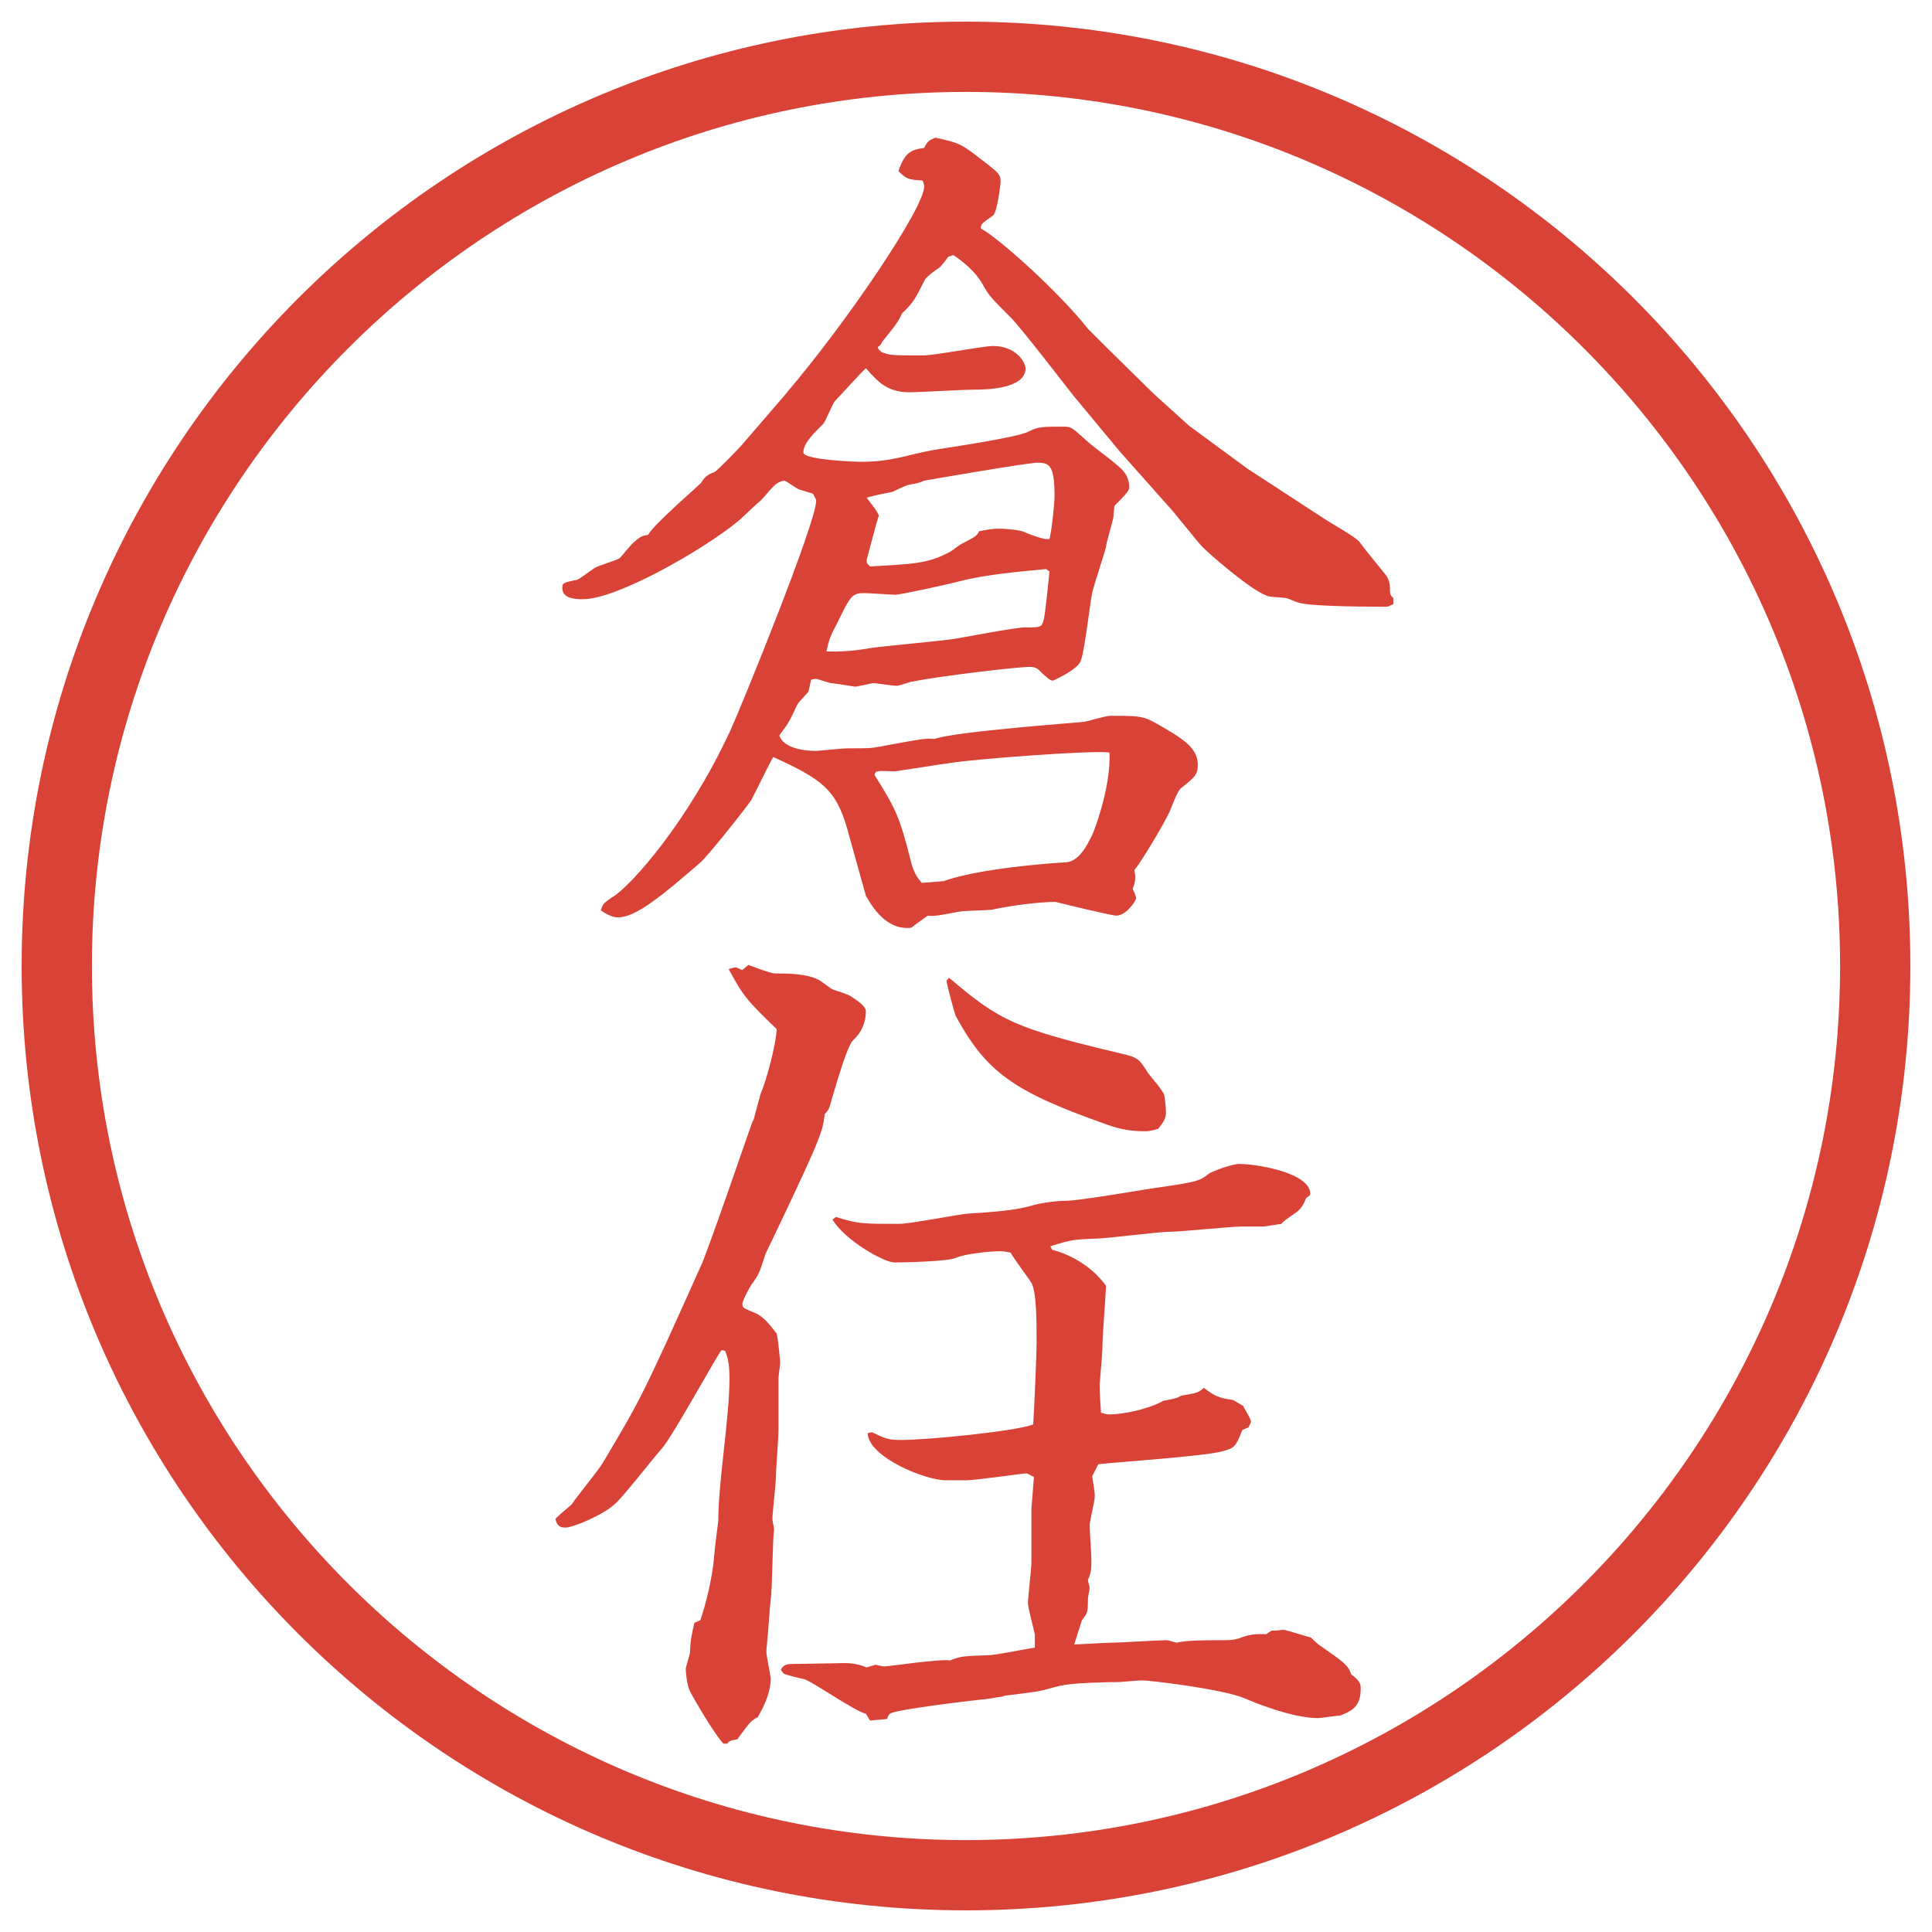
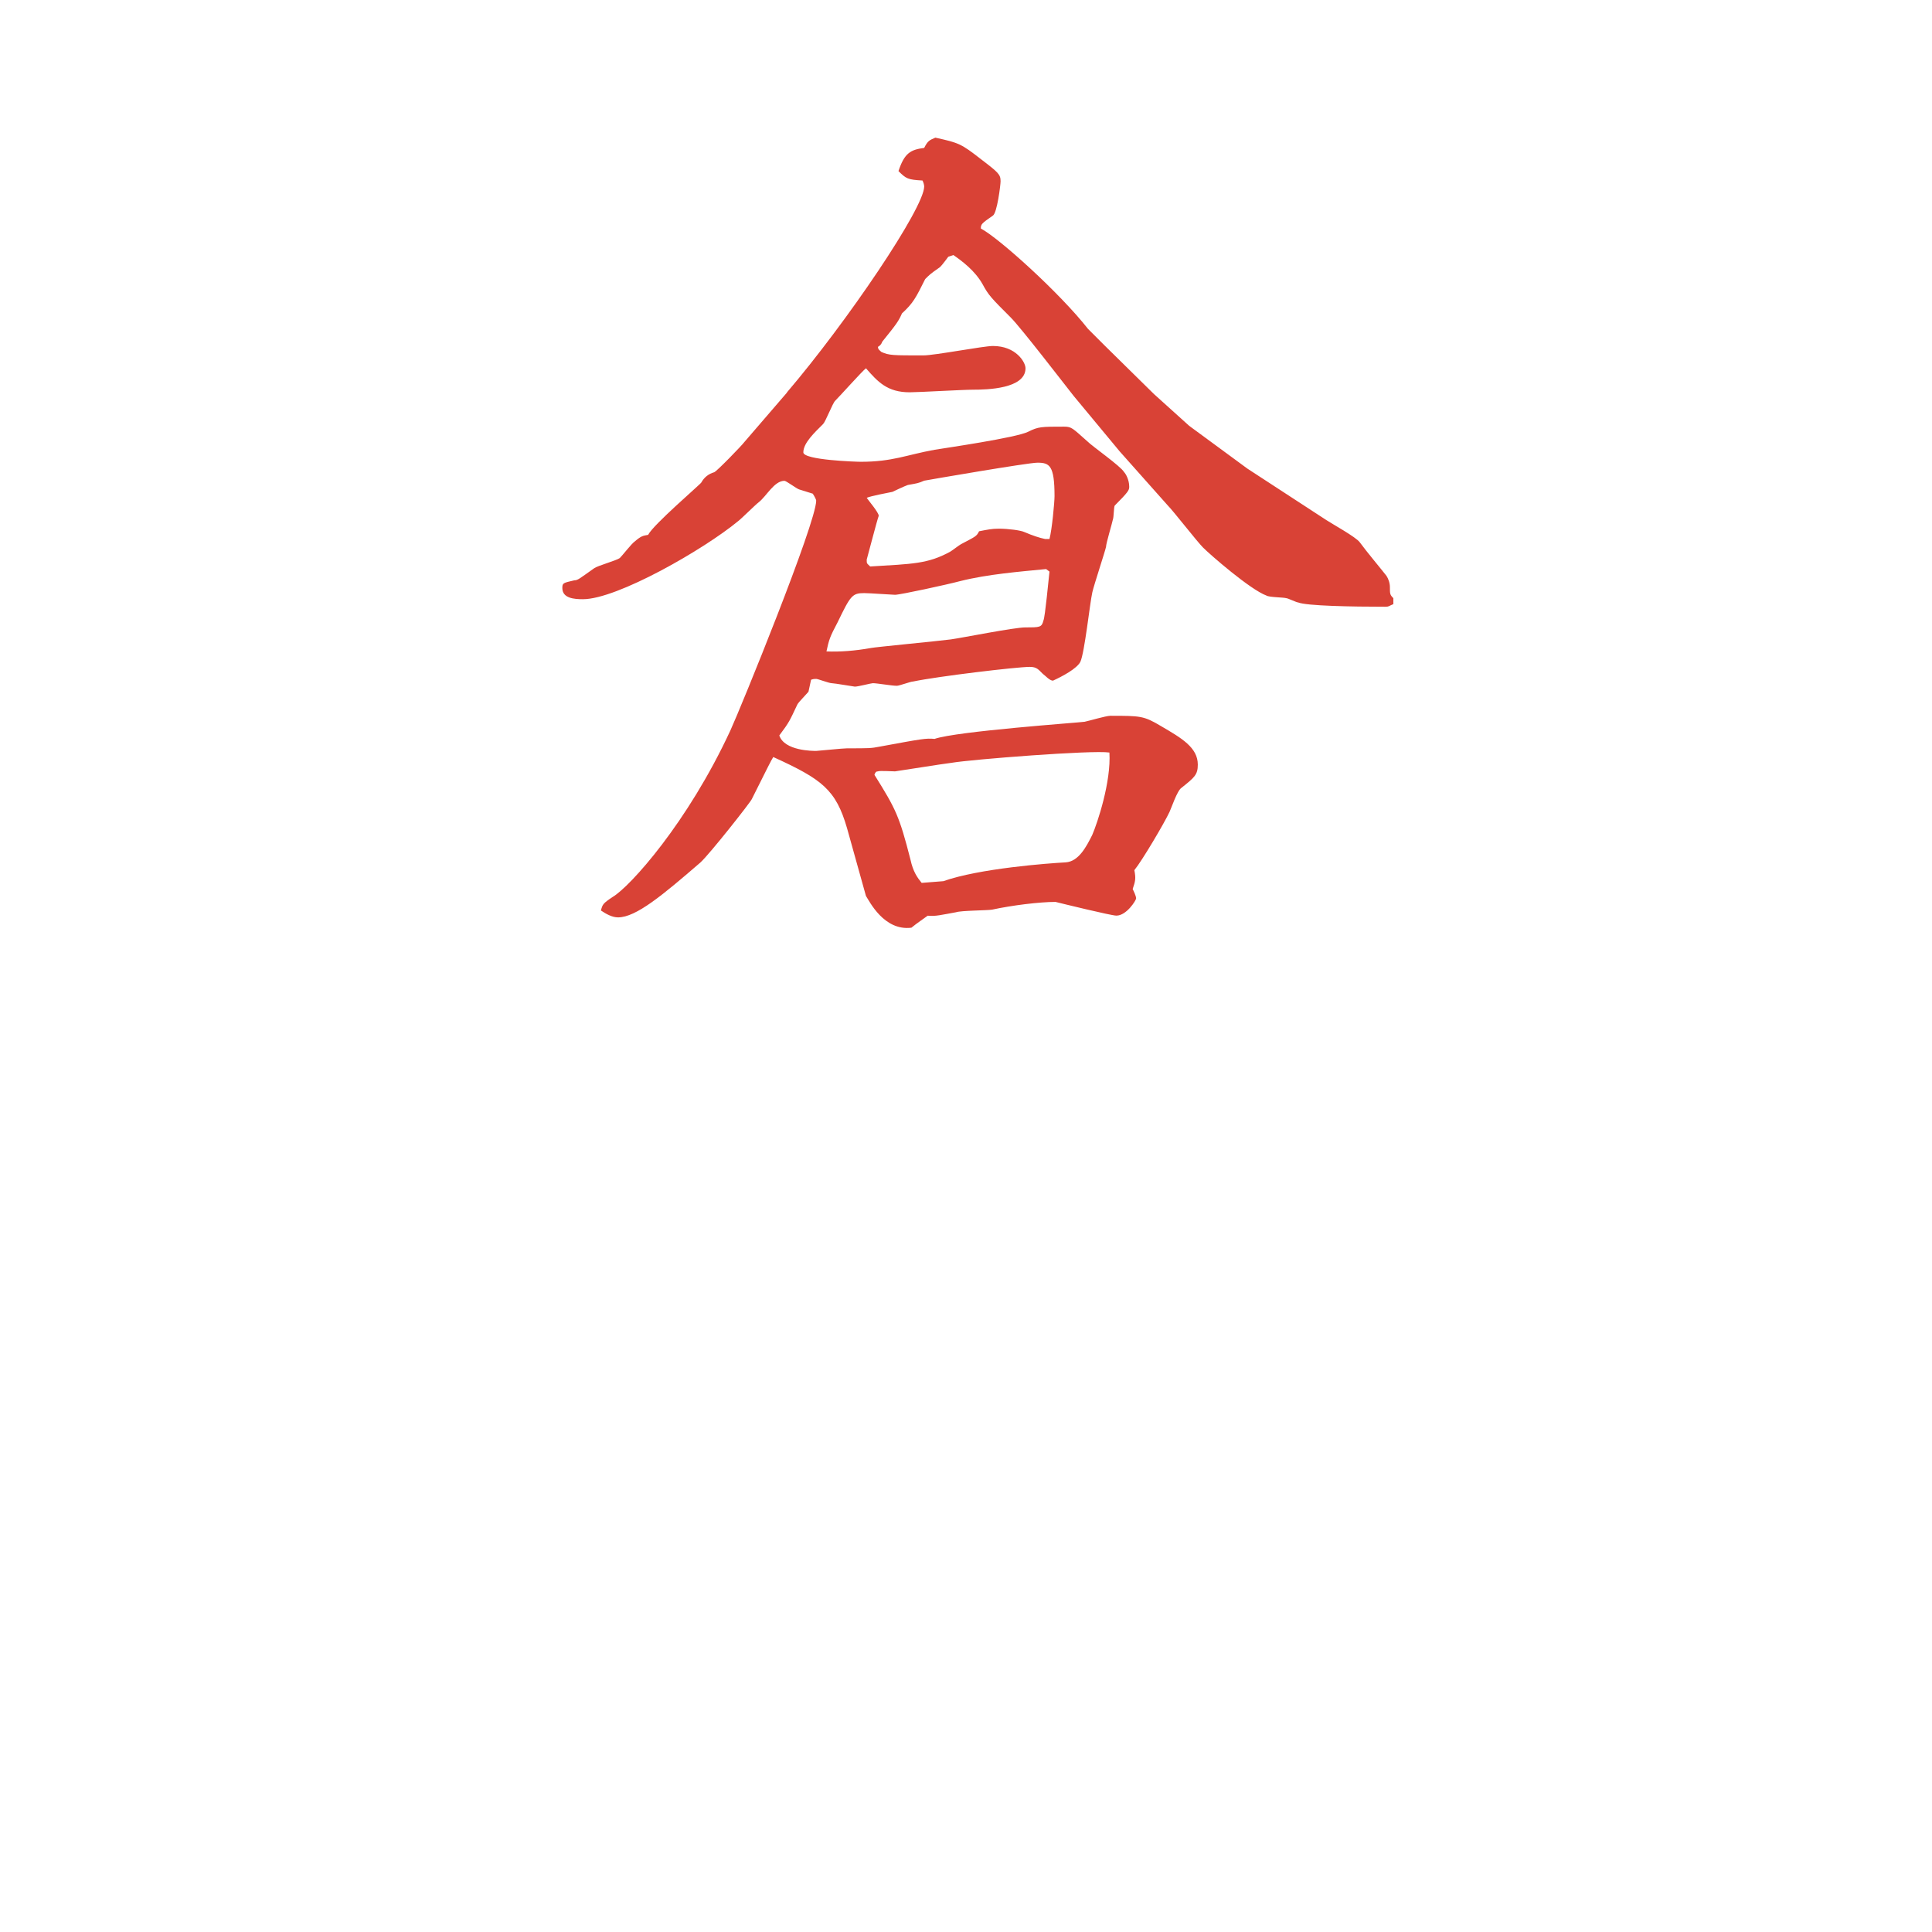
<svg xmlns="http://www.w3.org/2000/svg" version="1.1" viewBox="0 0 27.496 27.496">
  <g>
    <g id="_レイヤー_1" data-name="レイヤー_1">
      <g id="_楕円形_1" data-name="楕円形_1">
-         <path d="M13.748,1.308c6.859,0,12.44,5.581,12.44,12.44s-5.581,12.44-12.44,12.44S1.308,20.607,1.308,13.748,6.889,1.308,13.748,1.308M13.748.308C6.325.308.308,6.325.308,13.748s6.017,13.44,13.44,13.44,13.44-6.017,13.44-13.44S21.171.308,13.748.308h0Z" fill="#d94236" />
-       </g>
+         </g>
      <g>
        <path d="M11.2,5.584c.854-1.001,1.953-2.625,1.953-2.93,0-.024-.012-.061-.024-.085-.208-.012-.232-.024-.342-.134.085-.256.171-.305.366-.33.049-.098.073-.11.159-.146.33.073.366.085.647.305.256.195.281.22.281.317,0,.049-.049.452-.11.488-.159.11-.171.122-.171.183.256.134,1.123.916,1.525,1.428.073.073.158.159.244.244l.695.684.501.452.83.61,1.123.732c.073.049.427.244.476.317.098.134.293.366.379.476.024.037.049.098.049.159,0,.098,0,.11.049.159v.085c-.061.024-.061.037-.109.037-.488,0-1.123-.012-1.246-.061-.023,0-.146-.061-.17-.061-.037-.012-.244-.012-.281-.037-.232-.085-.806-.586-.903-.684-.085-.085-.427-.525-.501-.598l-.684-.769-.658-.793c-.135-.171-.745-.964-.891-1.111-.281-.281-.317-.317-.403-.476-.11-.195-.293-.33-.415-.415l-.073.024c-.073.098-.11.146-.134.159-.122.085-.134.098-.195.159-.134.269-.171.342-.33.488-.049.11-.073.146-.281.403-.012.037-.037.061-.061.073,0,.037.024.049.049.073.11.049.159.049.598.049.159,0,.854-.134.989-.134.33,0,.464.232.464.317,0,.293-.55.305-.745.305-.146,0-.781.037-.903.037-.317,0-.452-.146-.623-.342-.061.049-.366.391-.439.464-.037.037-.134.293-.171.33-.122.122-.281.269-.281.403,0,.11.757.134.818.134.452,0,.647-.098,1.05-.171.146-.024,1.16-.171,1.331-.256.146-.073.183-.073.512-.073.109,0,.122.024.33.208.072.073.476.354.524.439.024.024.073.11.073.208,0,.049-.012.073-.207.269-.013.024-.013.171-.025.195-.012.061-.098.342-.098.391-.012.061-.17.537-.195.647-.036.159-.109.854-.17.989-.049.098-.257.208-.39.269-.049,0-.11-.073-.146-.098-.062-.061-.086-.098-.184-.098-.184,0-1.306.134-1.66.208-.037,0-.195.061-.232.061-.073,0-.281-.037-.342-.037-.024,0-.208.049-.256.049-.012,0-.293-.049-.33-.049s-.195-.061-.22-.061-.037,0-.073.012l-.037.171c-.134.146-.146.159-.159.183-.11.232-.11.244-.256.439.073.22.476.22.525.22.024,0,.378-.037.439-.037.317,0,.342,0,.464-.024.598-.11.659-.122.781-.11.317-.11,2.062-.232,2.136-.244.061-.012.305-.085.366-.085.427,0,.476,0,.72.146.293.171.525.305.525.549,0,.146-.049.183-.232.33-.061.037-.146.293-.17.342-.074.159-.391.696-.501.83.024.122.013.159-.024.269.012.024.049.098.049.134,0,.024-.135.244-.281.244-.072,0-.769-.171-.866-.195-.231,0-.622.049-.903.11-.073.012-.439.012-.513.037-.208.037-.293.061-.403.049-.049.037-.159.11-.232.171-.391.049-.598-.378-.647-.452l-.269-.964c-.159-.549-.354-.696-1.05-1.013-.037.061-.061.11-.305.598-.012.037-.598.781-.732.903-.537.464-.916.781-1.172.781-.085,0-.171-.049-.244-.098.024-.085.024-.098.171-.195.244-.146,1.062-1.05,1.672-2.368.146-.317,1.221-2.954,1.221-3.271,0-.012-.024-.061-.049-.098l-.195-.061c-.037-.012-.183-.122-.208-.122-.146,0-.256.22-.366.305-.049.037-.244.232-.293.269-.488.403-1.721,1.111-2.209,1.111-.122,0-.293-.012-.293-.159,0-.073.012-.073.171-.11.049,0,.073-.024.281-.171.049-.037.317-.11.366-.146.037-.037.171-.208.208-.232.098-.085.122-.085.195-.098.073-.146.745-.72.757-.745q.061-.11.183-.146c.037-.012.403-.391.427-.427l.61-.708ZM14.887,8.099c-.379.037-.831.073-1.221.171-.183.049-.854.195-.928.195-.037,0-.366-.024-.439-.024-.171,0-.195.037-.378.415-.11.208-.122.244-.159.415q.293.012.635-.049c.049-.012.952-.098,1.135-.122.171-.024.903-.171,1.062-.171.207,0,.231,0,.256-.098.024-.049.073-.586.086-.696l-.049-.037ZM14.936,7.671c.036-.134.072-.525.072-.61,0-.439-.072-.476-.244-.476-.134,0-1.55.244-1.611.256-.085.037-.098.037-.232.061-.037.012-.195.085-.22.098-.061.012-.317.061-.366.085.024.037.171.208.171.256-.024.061-.159.586-.171.623,0,.061,0,.049.049.098.61-.037.818-.037,1.135-.208.024-.012.134-.098.159-.11.208-.11.22-.11.256-.183.122-.024.183-.037.281-.037.135,0,.317.024.366.049q.171.073.293.098h.062ZM13.422,12.542c.513-.183,1.501-.256,1.745-.269.183-.012.293-.22.378-.391.074-.171.27-.757.244-1.172-.244-.037-1.964.098-2.245.146-.11.012-.793.122-.806.122-.037,0-.22-.012-.244,0-.024,0-.037.012-.049.049.305.488.354.586.513,1.208.037.171.098.256.159.33l.305-.024Z" fill="#d94236" />
-         <path d="M10.724,15.94l.098-.365c.085-.195.22-.696.232-.928-.427-.416-.464-.452-.684-.855.012,0,.061-.024.098-.024.024,0,.085.037.098.037l.085-.073c.061.024.317.122.378.122.159,0,.439,0,.61.085.037.012.183.134.22.146s.232.073.256.098c.073.049.208.134.208.208,0,.159-.061.306-.183.415-.11.109-.33.965-.342.965-.012.036-.049.072-.061.085-.024.195-.037.22-.122.439-.098.257-.708,1.526-.72,1.55-.085.27-.098.293-.183.416-.012,0-.146.244-.146.293,0,.061.012.061.183.134.122.049.22.183.305.293.024.098.049.391.049.415,0,.037-.024.184-.024.22v.745c0,.109-.037.573-.037.671,0,.085-.049.501-.049.586,0,.036.024.122.024.146-.024.159-.024.866-.049,1.001-.012.098-.037.5-.049.586,0,.049-.012.098-.012.158,0,.062.061.33.061.379,0,.195-.085.379-.183.549-.11.062-.11.074-.293.318-.098.012-.11.023-.146.061h-.049c-.122-.122-.427-.646-.476-.744s-.061-.281-.061-.318c0-.036.061-.207.061-.244,0-.158.037-.305.061-.414l.085-.037c.073-.207.171-.598.195-.891.012-.159.037-.33.061-.525,0-.562.159-1.465.159-2.026,0-.208-.024-.293-.061-.391l-.049-.013c-.049.037-.684,1.209-.854,1.404-.11.122-.549.684-.659.781-.183.171-.61.342-.708.342-.085,0-.122-.024-.146-.122.024-.036.22-.195.232-.208.061-.098.391-.5.439-.586.537-.902.562-.939,1.404-2.819.098-.208.72-2.026.732-2.051l.012-.013ZM12.458,23.692c.012,0,.085.024.134.024.061,0,.781-.11.928-.085.159-.062.195-.062.537-.074.11,0,.44-.072.671-.109v-.184c-.013-.072-.098-.378-.098-.451,0-.086.049-.488.049-.574v-.769l.036-.452c-.036-.012-.085-.049-.109-.049-.049,0-.72.098-.854.098h-.293c-.293,0-1.099-.329-1.111-.671l.061-.013c.208.098.232.11.427.11.366,0,1.612-.122,1.868-.22.012-.135.049-1.014.049-1.16,0-.293,0-.72-.073-.854-.036-.062-.269-.367-.293-.428-.024-.012-.122-.024-.146-.024-.146,0-.513.036-.647.098-.122.049-.732.062-.867.062-.146,0-.708-.318-.879-.611l.049-.036c.317.098.366.098.903.098.146,0,.83-.134.977-.146.195-.013.646-.036.891-.11.159-.049.39-.072.488-.072.221,0,1.172-.172,1.367-.195.501-.074.55-.086.672-.184.037-.037.342-.146.439-.146.244,0,1.014.122,1.014.428,0,.023-.049.049-.062.061-.024.061-.049.135-.146.207-.146.098-.159.11-.208.159-.036,0-.219.036-.256.036h-.305c-.159,0-.867.074-1.014.074-.171,0-.916.098-1.062.098-.305.012-.342.012-.646.109l.024.049c.195.049.537.195.768.513,0,.049-.049.732-.049.781,0,.146-.023.403-.036.55-.013.121,0,.268.013.476.012,0,.072.024.109.024.207,0,.562-.073.781-.195.012,0,.195-.037.207-.049l.049-.024c.208-.036.232-.036.318-.11.146.11.207.146.414.172l.146.085c.013.036.11.183.11.22,0,.024-.024.061-.036.086l-.086.036c-.098.244-.109.257-.293.306-.269.072-1.733.17-1.758.183l-.086.171c.025.171.037.22.037.281,0,.072-.073.354-.073.414,0,.074.024.416.024.488,0,.146,0,.172-.049.293,0,.025.024.086.024.11s-.024.134-.024.159c0,.109,0,.158-.024.219l-.062.086-.109.342c.073,0,.451-.024.525-.024.121,0,.671-.036.781-.036.049,0,.134.036.158.036.109-.036.464-.036.61-.036.134,0,.183,0,.269-.025.184-.072.269-.061.391-.061l.073-.049c.073,0,.146-.012.183-.012.098.023.281.085.379.109.012.012.098.098.122.109.366.257.403.281.452.416.134.098.134.146.134.207,0,.256-.134.317-.293.379-.049,0-.269.036-.317.036-.366,0-.928-.231-1.037-.28-.318-.135-1.355-.257-1.465-.257-.062,0-.293.024-.342.024-.146,0-.66.012-.794.049-.049,0-.268.073-.305.073-.085.024-.451.062-.524.073l-.013.012c-.049,0-.219.037-.256.037s-1.294.146-1.355.207c-.024.025-.037.062-.037.074l-.244.023-.061-.098c-.159-.036-.732-.439-.867-.488-.049-.012-.269-.061-.305-.085l-.037-.049c.012-.036.049-.085.146-.085.122,0,.684-.013.769-.013.11,0,.22.024.305.062l.122-.037ZM15.984,15.001c.208.049.232.073.354.269.036.049.22.257.231.317.013.061.025.184.025.256,0,.086-.062.159-.11.221-.11.036-.159.036-.195.036-.257,0-.415-.049-.61-.122-1.269-.451-1.647-.732-2.075-1.514-.037-.098-.11-.391-.134-.5q0-.012.037-.049c.732.623.94.72,2.477,1.086Z" fill="#d94236" />
      </g>
    </g>
  </g>
</svg>